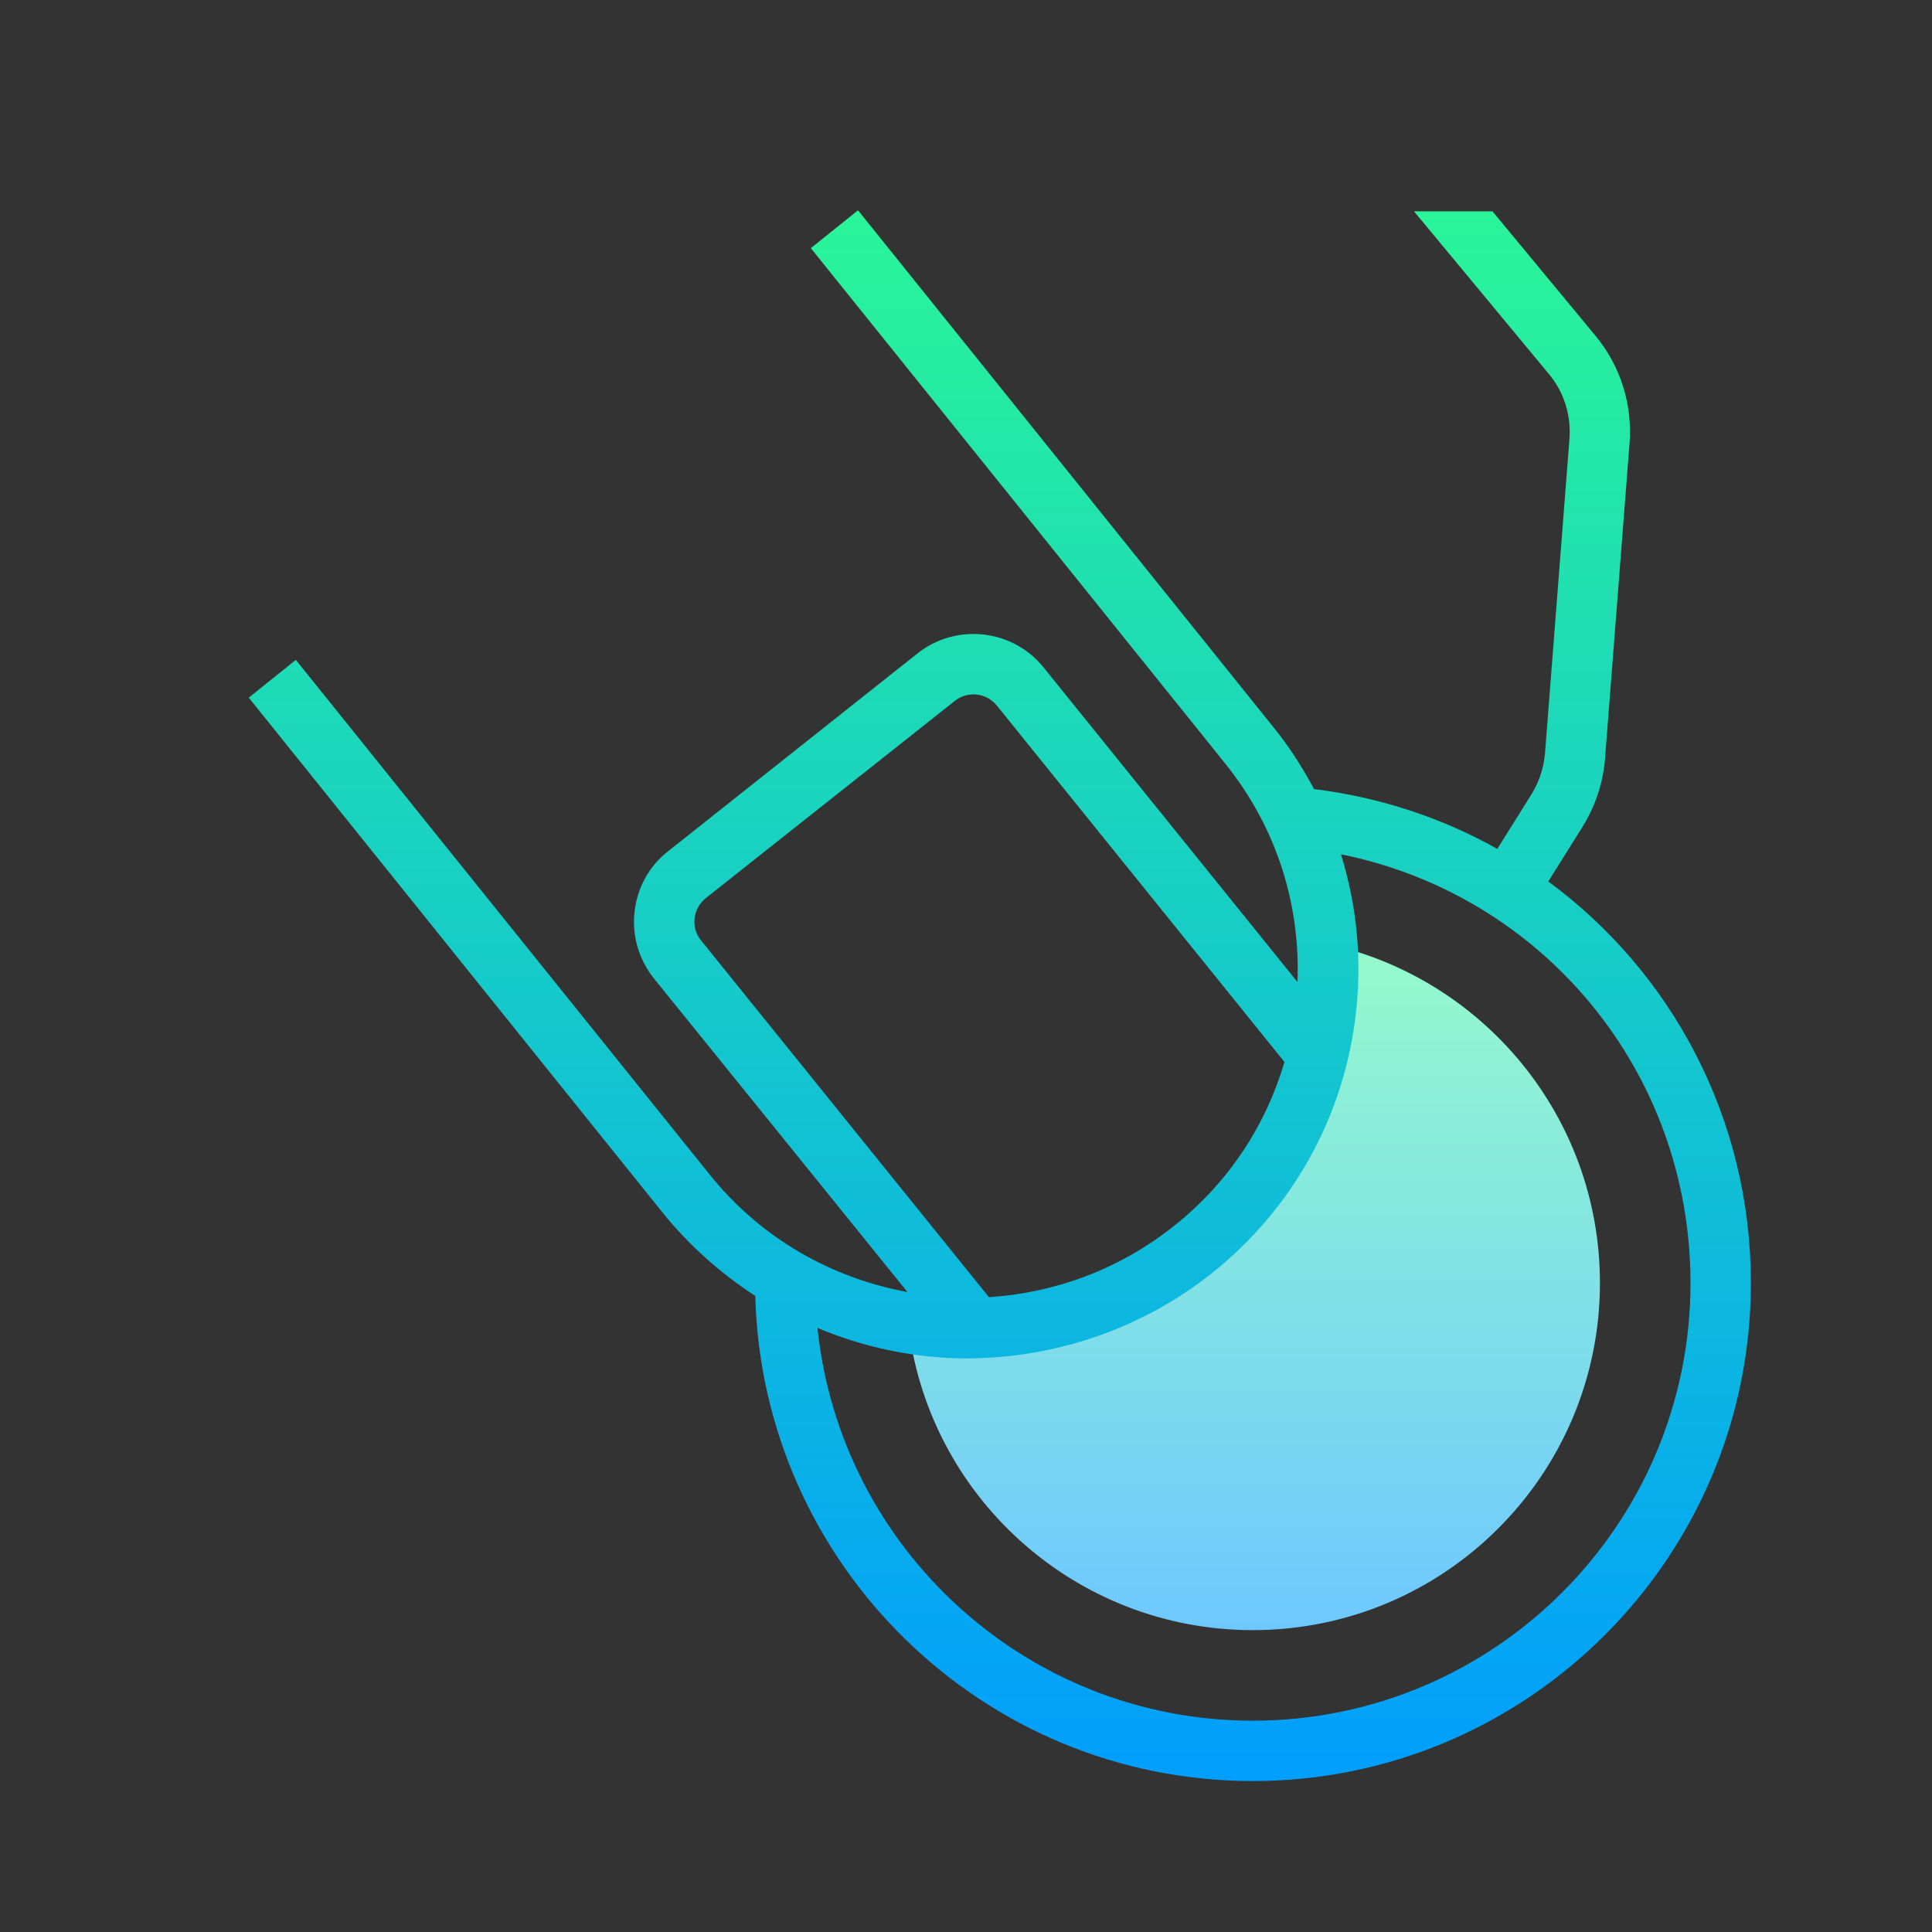
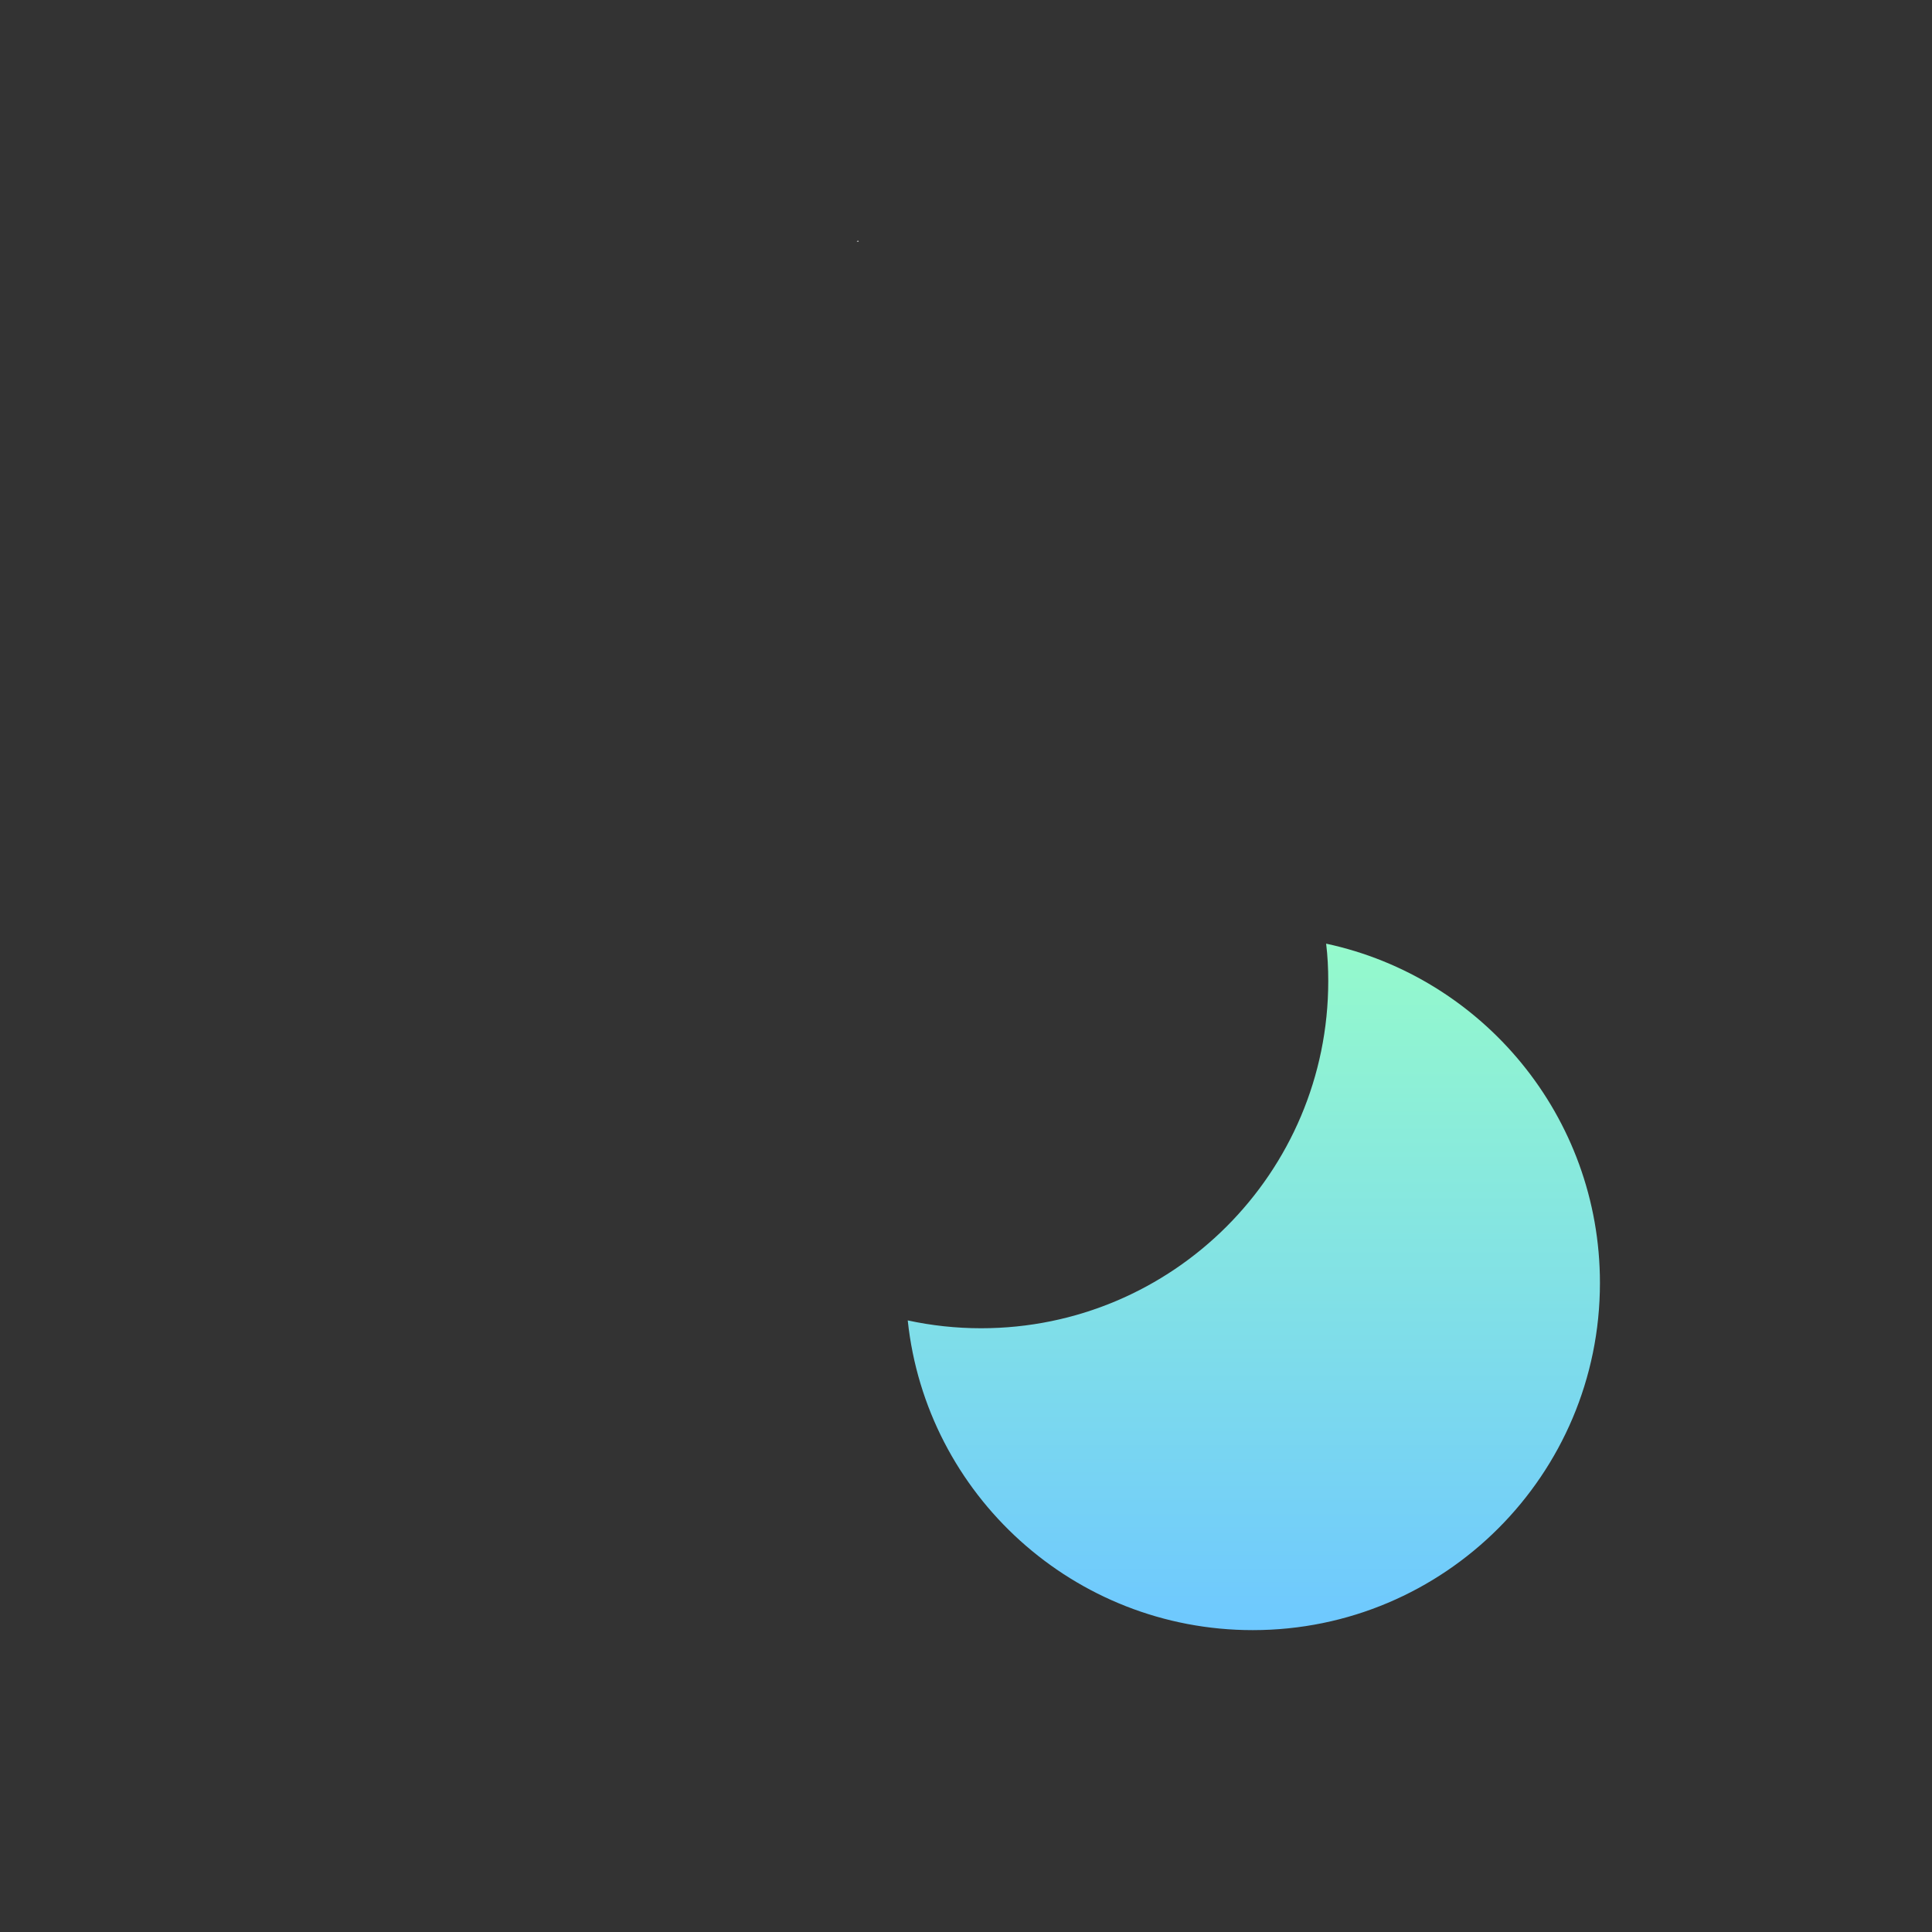
<svg xmlns="http://www.w3.org/2000/svg" viewBox="0 0 512 512" width="512px" height="512px">
  <rect x="0" y="0" width="512" height="512" fill="#333333" stroke="none" />
  <defs>
    <linearGradient id="linear0" gradientUnits="userSpaceOnUse" x1="111.625" y1="84.011" x2="111.625" y2="145.125" gradientTransform="matrix(2.977,0,0,2.977,0,0)">
      <stop offset="0" style="stop-color:rgb(58.431%,98.039%,80%);stop-opacity:1;" />
      <stop offset="1" style="stop-color:rgb(43.137%,78.431%,100%);stop-opacity:1;" />
    </linearGradient>
    <linearGradient id="linear1" gradientUnits="userSpaceOnUse" x1="89.01" y1="18.732" x2="89.01" y2="158.562" gradientTransform="matrix(2.977,0,0,2.977,0,0)">
      <stop offset="0" style="stop-color:rgb(16.471%,96.078%,59.608%);stop-opacity:1;" />
      <stop offset="1" style="stop-color:rgb(0%,61.961%,99.216%);stop-opacity:1;" />
    </linearGradient>
  </defs>
  <g id="surface57626974">
    <path style=" stroke:none;fill-rule:nonzero;fill:rgb(100%,100%,100%);fill-opacity:1;" d="M 227.602 64 L 227.039 64 L 227.359 63.762 Z M 227.602 64 " />
    <path style=" stroke:none;fill-rule:nonzero;fill:url(#linear0);" d="M 424 340 C 424 390.801 382.801 432 332 432 C 284.559 432 245.441 396.078 240.559 349.922 C 246.801 351.281 253.359 352 260 352 C 310.801 352 352 310.801 352 260 C 352 256.641 351.84 253.359 351.441 250.078 C 392.879 258.961 424 295.84 424 340 Z M 424 340 " />
-     <path style=" stroke:none;fill-rule:nonzero;fill:url(#linear1);" d="M 410.32 233.602 L 419.52 218.879 C 422.879 213.441 424.879 207.199 425.359 200.879 L 431.84 117.52 C 432.641 107.121 429.441 96.961 422.801 88.961 L 395.52 56 L 374.719 56 L 410.48 99.121 C 414.48 103.922 416.398 110.078 415.922 116.32 L 409.441 199.602 C 409.121 203.441 407.922 207.121 405.922 210.398 L 396.801 224.961 C 382.238 216.801 365.84 211.281 348.238 209.121 C 345.121 203.281 341.52 197.68 337.281 192.48 L 227.602 56 L 227.359 55.762 L 227.039 56 L 214.879 65.762 L 324.801 202.48 C 338.48 219.52 344.641 240 343.84 260.238 L 276.559 176.879 C 268.398 166.719 253.441 165.039 243.199 173.121 L 177.039 225.602 C 172 229.52 168.879 235.281 168.16 241.602 C 167.441 248 169.281 254.238 173.281 259.281 L 240.48 342.398 C 220.48 338.719 201.762 328.32 188.082 311.281 L 78.398 174.879 L 65.922 184.879 L 175.602 321.359 C 182.641 330.082 190.961 337.441 200.16 343.441 C 202 414.641 260.398 472 332 472 C 404.801 472 464 412.801 464 340 C 464 296.398 443.039 257.68 410.32 233.602 Z M 185.762 249.199 C 184.398 247.52 183.84 245.52 184.078 243.359 C 184.32 241.281 185.359 239.441 186.961 238.078 L 253.121 185.68 C 256.48 183.039 261.441 183.602 264.16 186.961 L 340.398 281.441 C 335.52 298 325.762 313.281 311.121 324.879 C 296.559 336.48 279.441 342.641 262.078 343.762 Z M 332 456 C 272.078 456 222.641 410.32 216.641 351.922 C 229.039 357.121 242.559 360 256.48 360 C 257.039 360 257.602 359.922 258.16 359.922 C 258.238 359.922 258.398 360 258.48 360 C 258.719 360 258.961 359.922 259.199 359.922 C 281.602 359.281 303.52 351.441 321.121 337.441 C 342.719 320.238 356.32 295.602 359.359 268.238 C 360.961 253.922 359.52 239.762 355.359 226.398 C 408.961 237.199 448 284.078 448 340 C 448 404 396 456 332 456 Z M 332 456 " />
  </g>
</svg>